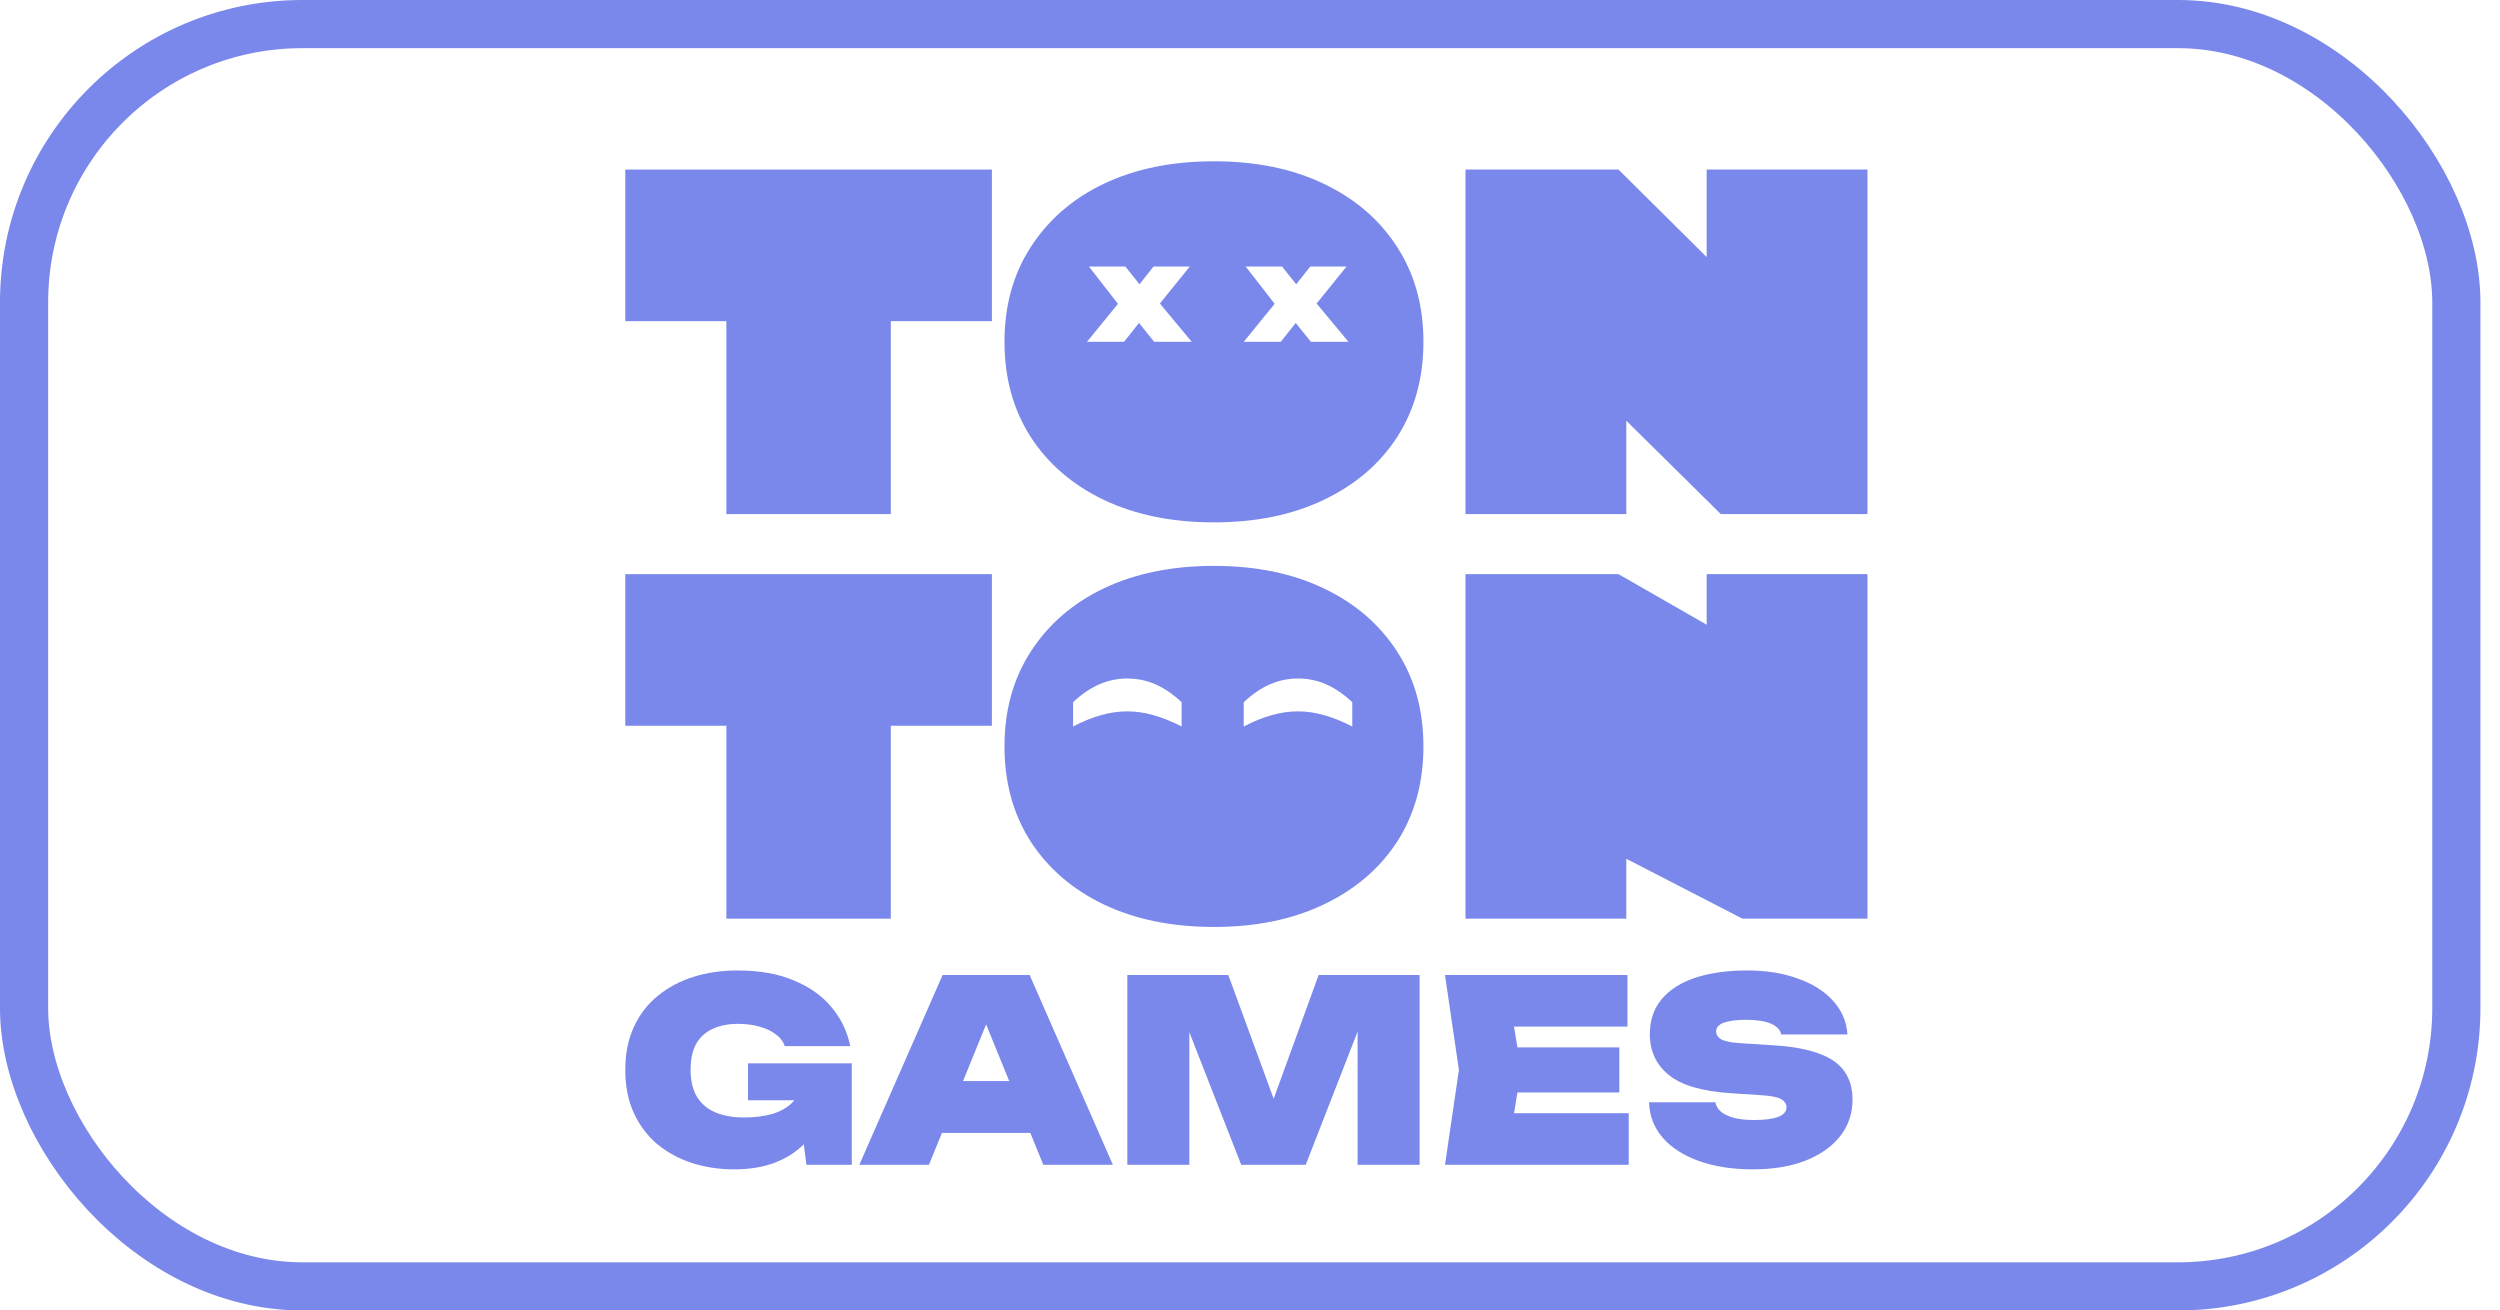
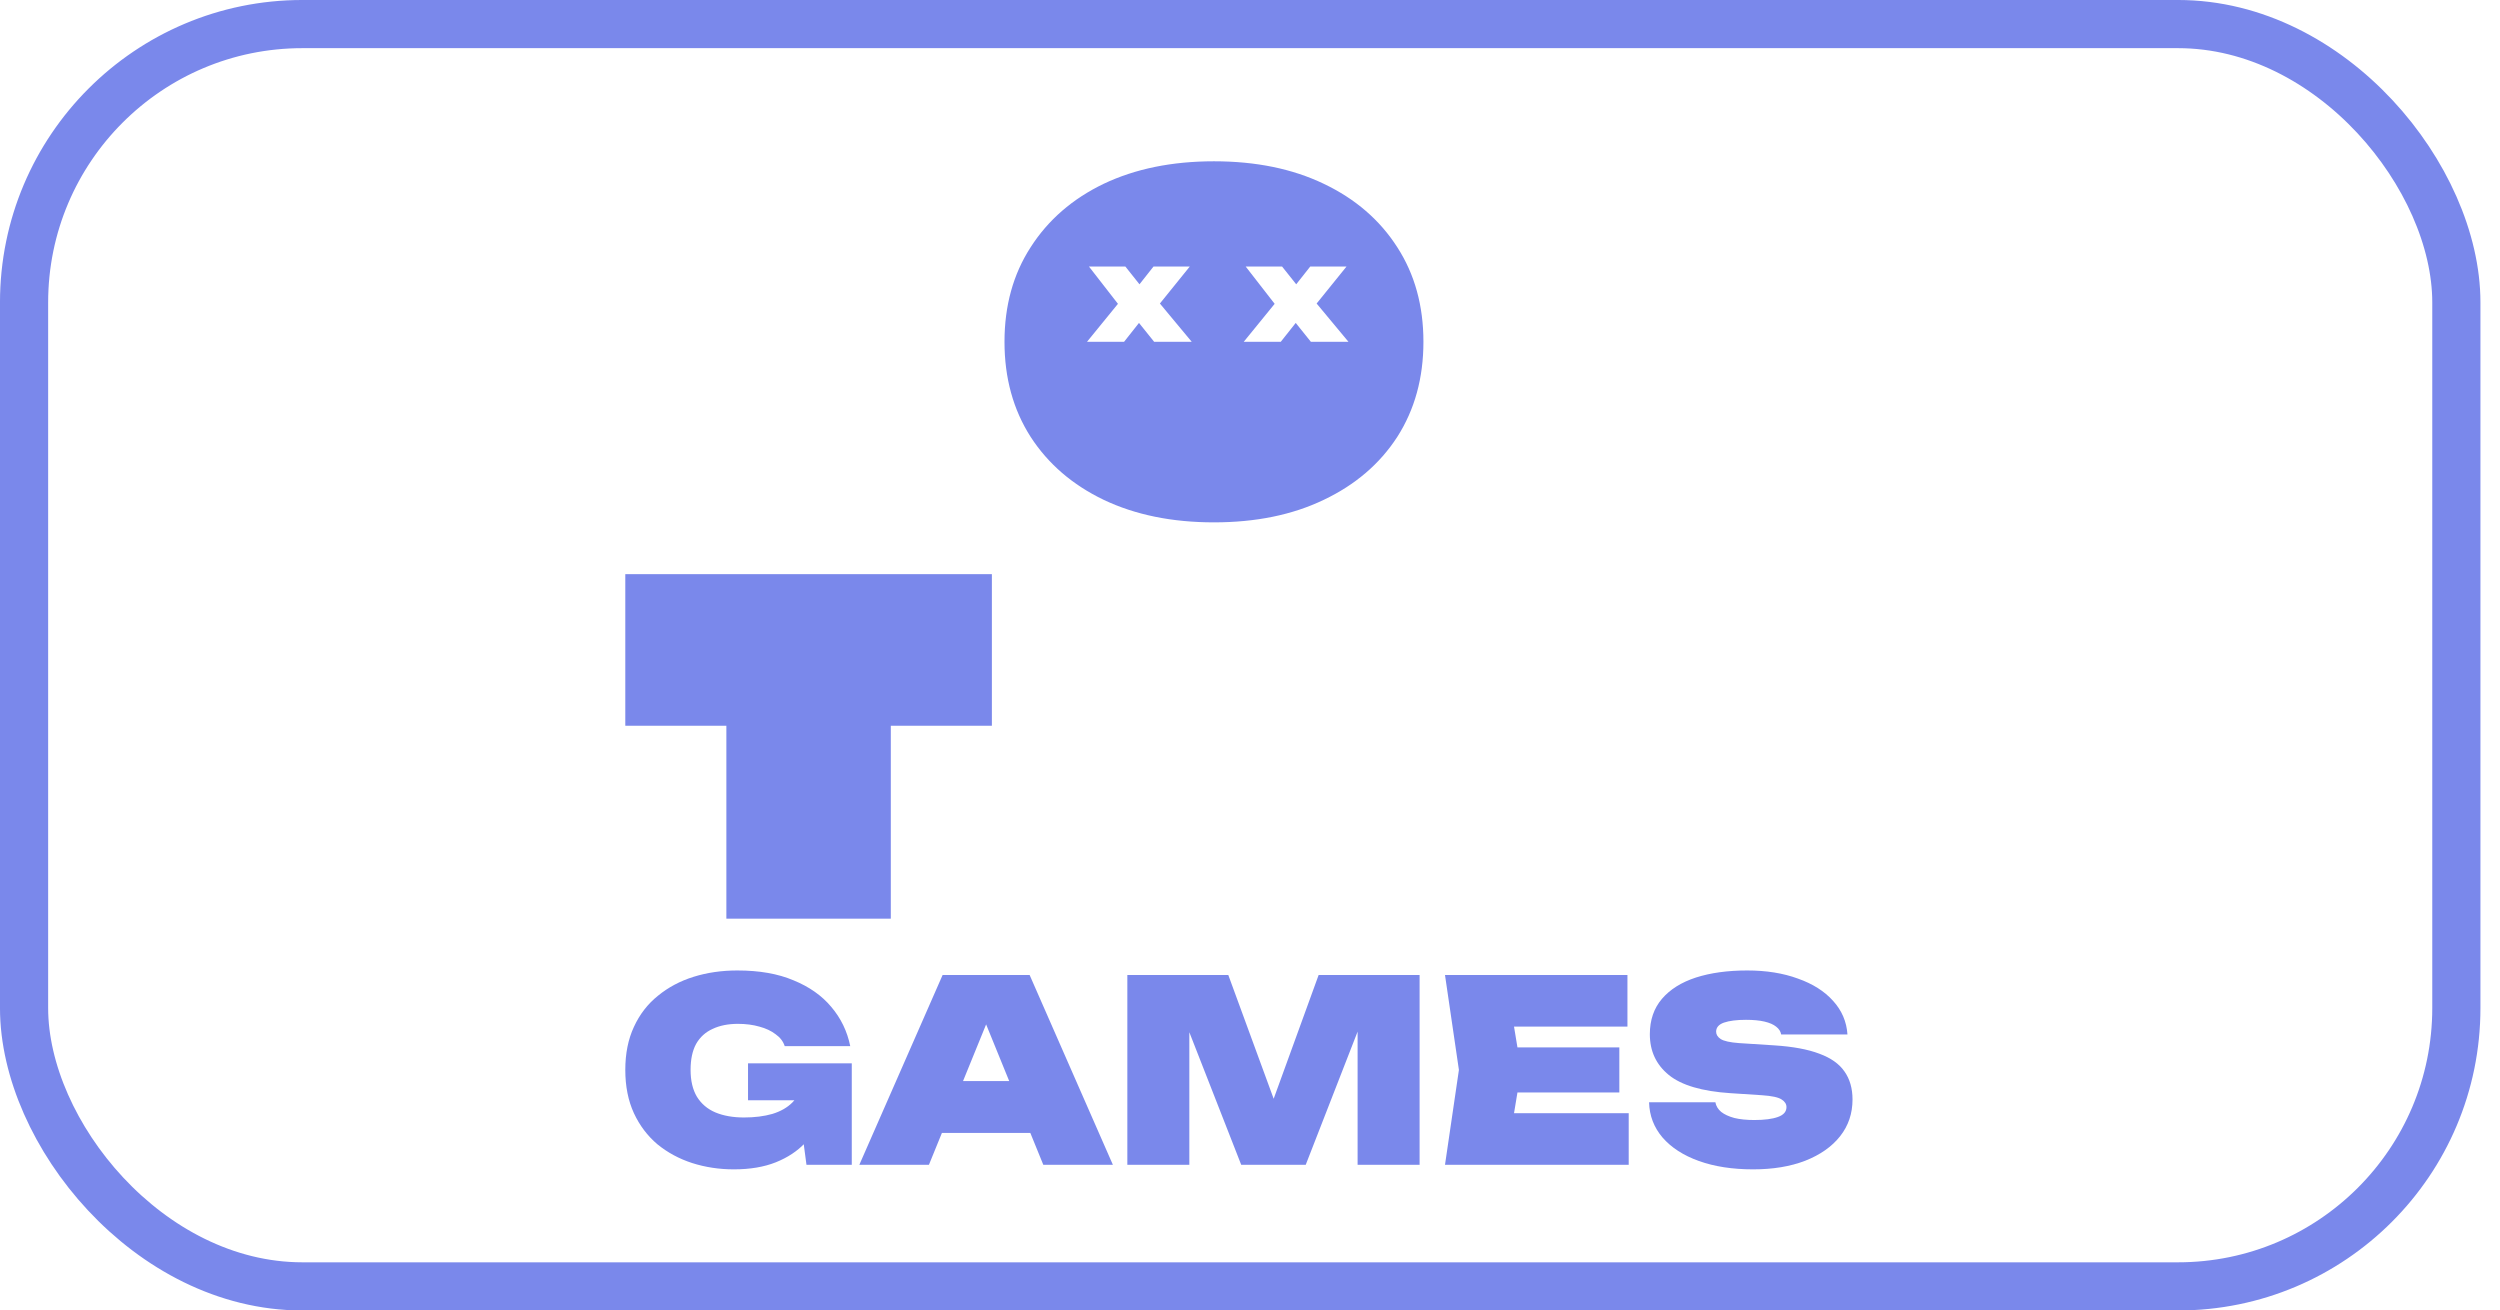
<svg xmlns="http://www.w3.org/2000/svg" width="124" height="65" viewBox="0 0 124 65" fill="none">
  <rect x="1.194" y="1.194" width="120.641" height="62.611" rx="13.806" stroke="#7A88EB" stroke-width="2.389" />
-   <path d="M84.651 30.987V28.478H92.626V45.566H86.426L80.664 42.595V45.566H72.689V28.478H80.276L84.651 30.987Z" fill="#7A88EB" />
-   <path d="M84.651 12.75V8.41H92.626V25.499H85.353L80.664 20.867V25.499H72.689V8.41H80.276L84.651 12.75Z" fill="#7A88EB" />
  <path d="M36.028 31.007H44.184V45.566H36.028V31.007ZM31.015 28.478H49.197V35.997H31.015V28.478Z" fill="#7A88EB" />
-   <path d="M36.028 10.939H44.184V25.499H36.028V10.939ZM31.015 8.41H49.197V15.929H31.015V8.41Z" fill="#7A88EB" />
-   <path fill-rule="evenodd" clip-rule="evenodd" d="M60.212 45.977C58.131 45.977 56.309 45.604 54.744 44.86C53.195 44.116 51.987 43.075 51.121 41.739C50.255 40.387 49.823 38.815 49.823 37.022C49.823 35.23 50.255 33.665 51.121 32.328C51.987 30.977 53.195 29.928 54.744 29.184C56.309 28.44 58.131 28.068 60.212 28.068C62.294 28.068 64.109 28.44 65.658 29.184C67.223 29.928 68.438 30.977 69.304 32.328C70.169 33.665 70.602 35.23 70.602 37.022C70.602 38.815 70.169 40.387 69.304 41.739C68.438 43.075 67.223 44.116 65.658 44.86C64.109 45.604 62.294 45.977 60.212 45.977ZM53.224 34.829C53.642 34.435 54.074 34.141 54.517 33.946C54.956 33.752 55.423 33.654 55.916 33.654C56.409 33.654 56.877 33.752 57.321 33.946C57.76 34.141 58.189 34.435 58.608 34.829V36.035C58.111 35.779 57.642 35.59 57.203 35.47C56.764 35.345 56.334 35.283 55.916 35.283C55.489 35.283 55.056 35.345 54.616 35.47C54.177 35.59 53.713 35.779 53.224 36.035V34.829ZM62.982 33.946C62.538 34.141 62.107 34.435 61.689 34.829V36.035C62.178 35.779 62.642 35.59 63.081 35.47C63.521 35.345 63.954 35.283 64.381 35.283C64.799 35.283 65.228 35.345 65.668 35.47C66.107 35.59 66.576 35.779 67.073 36.035V34.829C66.654 34.435 66.225 34.141 65.786 33.946C65.343 33.752 64.874 33.654 64.381 33.654C63.888 33.654 63.421 33.752 62.982 33.946Z" fill="#7A88EB" />
  <path fill-rule="evenodd" clip-rule="evenodd" d="M60.212 25.909C58.131 25.909 56.309 25.537 54.744 24.792C53.195 24.048 51.987 23.008 51.121 21.671C50.255 20.319 49.823 18.747 49.823 16.954C49.823 15.162 50.255 13.598 51.121 12.261C51.987 10.909 53.195 9.861 54.744 9.116C56.309 8.372 58.131 8 60.212 8C62.294 8 64.109 8.372 65.658 9.116C67.223 9.861 68.438 10.909 69.304 12.261C70.169 13.598 70.602 15.162 70.602 16.954C70.602 18.747 70.169 20.319 69.304 21.671C68.438 23.008 67.223 24.048 65.658 24.792C64.109 25.537 62.294 25.909 60.212 25.909ZM53.915 16.954L55.45 15.07L54.012 13.22H55.818L56.518 14.101L57.214 13.22H59.013L57.531 15.055L59.11 16.954H57.246L56.494 16.017L55.753 16.954H53.915ZM63.223 15.07L61.689 16.954H63.526L64.268 16.017L65.02 16.954H66.884L65.305 15.055L66.787 13.22H64.988L64.292 14.101L63.591 13.22H61.786L63.223 15.07Z" fill="#7A88EB" />
  <path d="M81.794 54.674H85.083C85.116 54.858 85.212 55.017 85.371 55.151C85.53 55.276 85.748 55.377 86.024 55.452C86.3 55.519 86.631 55.553 87.015 55.553C87.517 55.553 87.907 55.502 88.183 55.402C88.467 55.302 88.609 55.138 88.609 54.913C88.609 54.762 88.53 54.636 88.371 54.536C88.212 54.427 87.886 54.356 87.392 54.323L85.836 54.222C84.422 54.13 83.401 53.829 82.773 53.319C82.146 52.808 81.832 52.135 81.832 51.298C81.832 50.595 82.033 50.009 82.434 49.541C82.836 49.072 83.397 48.721 84.116 48.486C84.844 48.252 85.694 48.135 86.664 48.135C87.609 48.135 88.446 48.269 89.174 48.537C89.91 48.796 90.492 49.164 90.919 49.641C91.354 50.118 91.592 50.675 91.634 51.31H88.346C88.321 51.16 88.237 51.03 88.095 50.921C87.961 50.813 87.769 50.729 87.517 50.67C87.266 50.612 86.961 50.583 86.601 50.583C86.141 50.583 85.777 50.629 85.509 50.721C85.25 50.813 85.12 50.963 85.12 51.172C85.12 51.315 85.196 51.436 85.346 51.536C85.505 51.637 85.806 51.704 86.25 51.737L88.007 51.85C88.927 51.909 89.672 52.047 90.241 52.264C90.81 52.474 91.224 52.766 91.484 53.143C91.751 53.519 91.885 53.984 91.885 54.536C91.885 55.23 91.68 55.837 91.27 56.356C90.86 56.875 90.283 57.28 89.538 57.573C88.802 57.858 87.94 58 86.953 58C85.932 58 85.037 57.862 84.267 57.586C83.497 57.31 82.895 56.921 82.46 56.419C82.033 55.917 81.811 55.335 81.794 54.674Z" fill="#7A88EB" />
  <path d="M80.319 51.95V54.185H73.228V51.95H80.319ZM75.45 53.068L74.872 56.569L73.642 55.214H80.784V57.774H71.672L72.362 53.068L71.672 48.361H80.721V50.921H73.642L74.872 49.566L75.45 53.068Z" fill="#7A88EB" />
  <path d="M70.412 48.361V57.774H67.337V49.578L67.927 49.654L64.764 57.774H61.564L58.401 49.691L58.991 49.603V57.774H55.916V48.361H60.924L63.735 56.029H62.618L65.404 48.361H70.412Z" fill="#7A88EB" />
  <path d="M45.648 56.193V53.62H52.062V56.193H45.648ZM51.07 48.361L55.199 57.774H51.748L48.497 49.792H49.326L46.075 57.774H42.623L46.753 48.361H51.07Z" fill="#7A88EB" />
  <path d="M41.143 53.708C41.11 54.26 40.993 54.795 40.792 55.314C40.599 55.825 40.311 56.285 39.926 56.695C39.549 57.096 39.068 57.414 38.483 57.649C37.897 57.883 37.202 58 36.399 58C35.671 58 34.981 57.895 34.328 57.686C33.684 57.477 33.111 57.167 32.609 56.758C32.115 56.339 31.726 55.825 31.442 55.214C31.157 54.595 31.015 53.879 31.015 53.068C31.015 52.256 31.157 51.545 31.442 50.934C31.726 50.315 32.123 49.8 32.634 49.39C33.144 48.972 33.734 48.658 34.404 48.449C35.073 48.24 35.797 48.135 36.575 48.135C37.663 48.135 38.591 48.298 39.361 48.625C40.139 48.943 40.763 49.382 41.231 49.942C41.708 50.503 42.022 51.151 42.172 51.888H38.922C38.846 51.654 38.696 51.457 38.47 51.298C38.252 51.131 37.985 51.005 37.667 50.921C37.349 50.829 36.993 50.783 36.6 50.783C36.115 50.783 35.696 50.867 35.345 51.034C34.993 51.193 34.721 51.44 34.529 51.775C34.345 52.11 34.253 52.541 34.253 53.068C34.253 53.603 34.358 54.047 34.567 54.398C34.784 54.749 35.09 55.009 35.483 55.176C35.885 55.343 36.357 55.427 36.901 55.427C37.428 55.427 37.897 55.369 38.307 55.251C38.717 55.126 39.047 54.938 39.298 54.687C39.558 54.427 39.717 54.101 39.775 53.708H41.143ZM37.102 54.574V52.741H42.248V57.774H40.001L39.524 54.172L40.089 54.574H37.102Z" fill="#7A88EB" />
</svg>